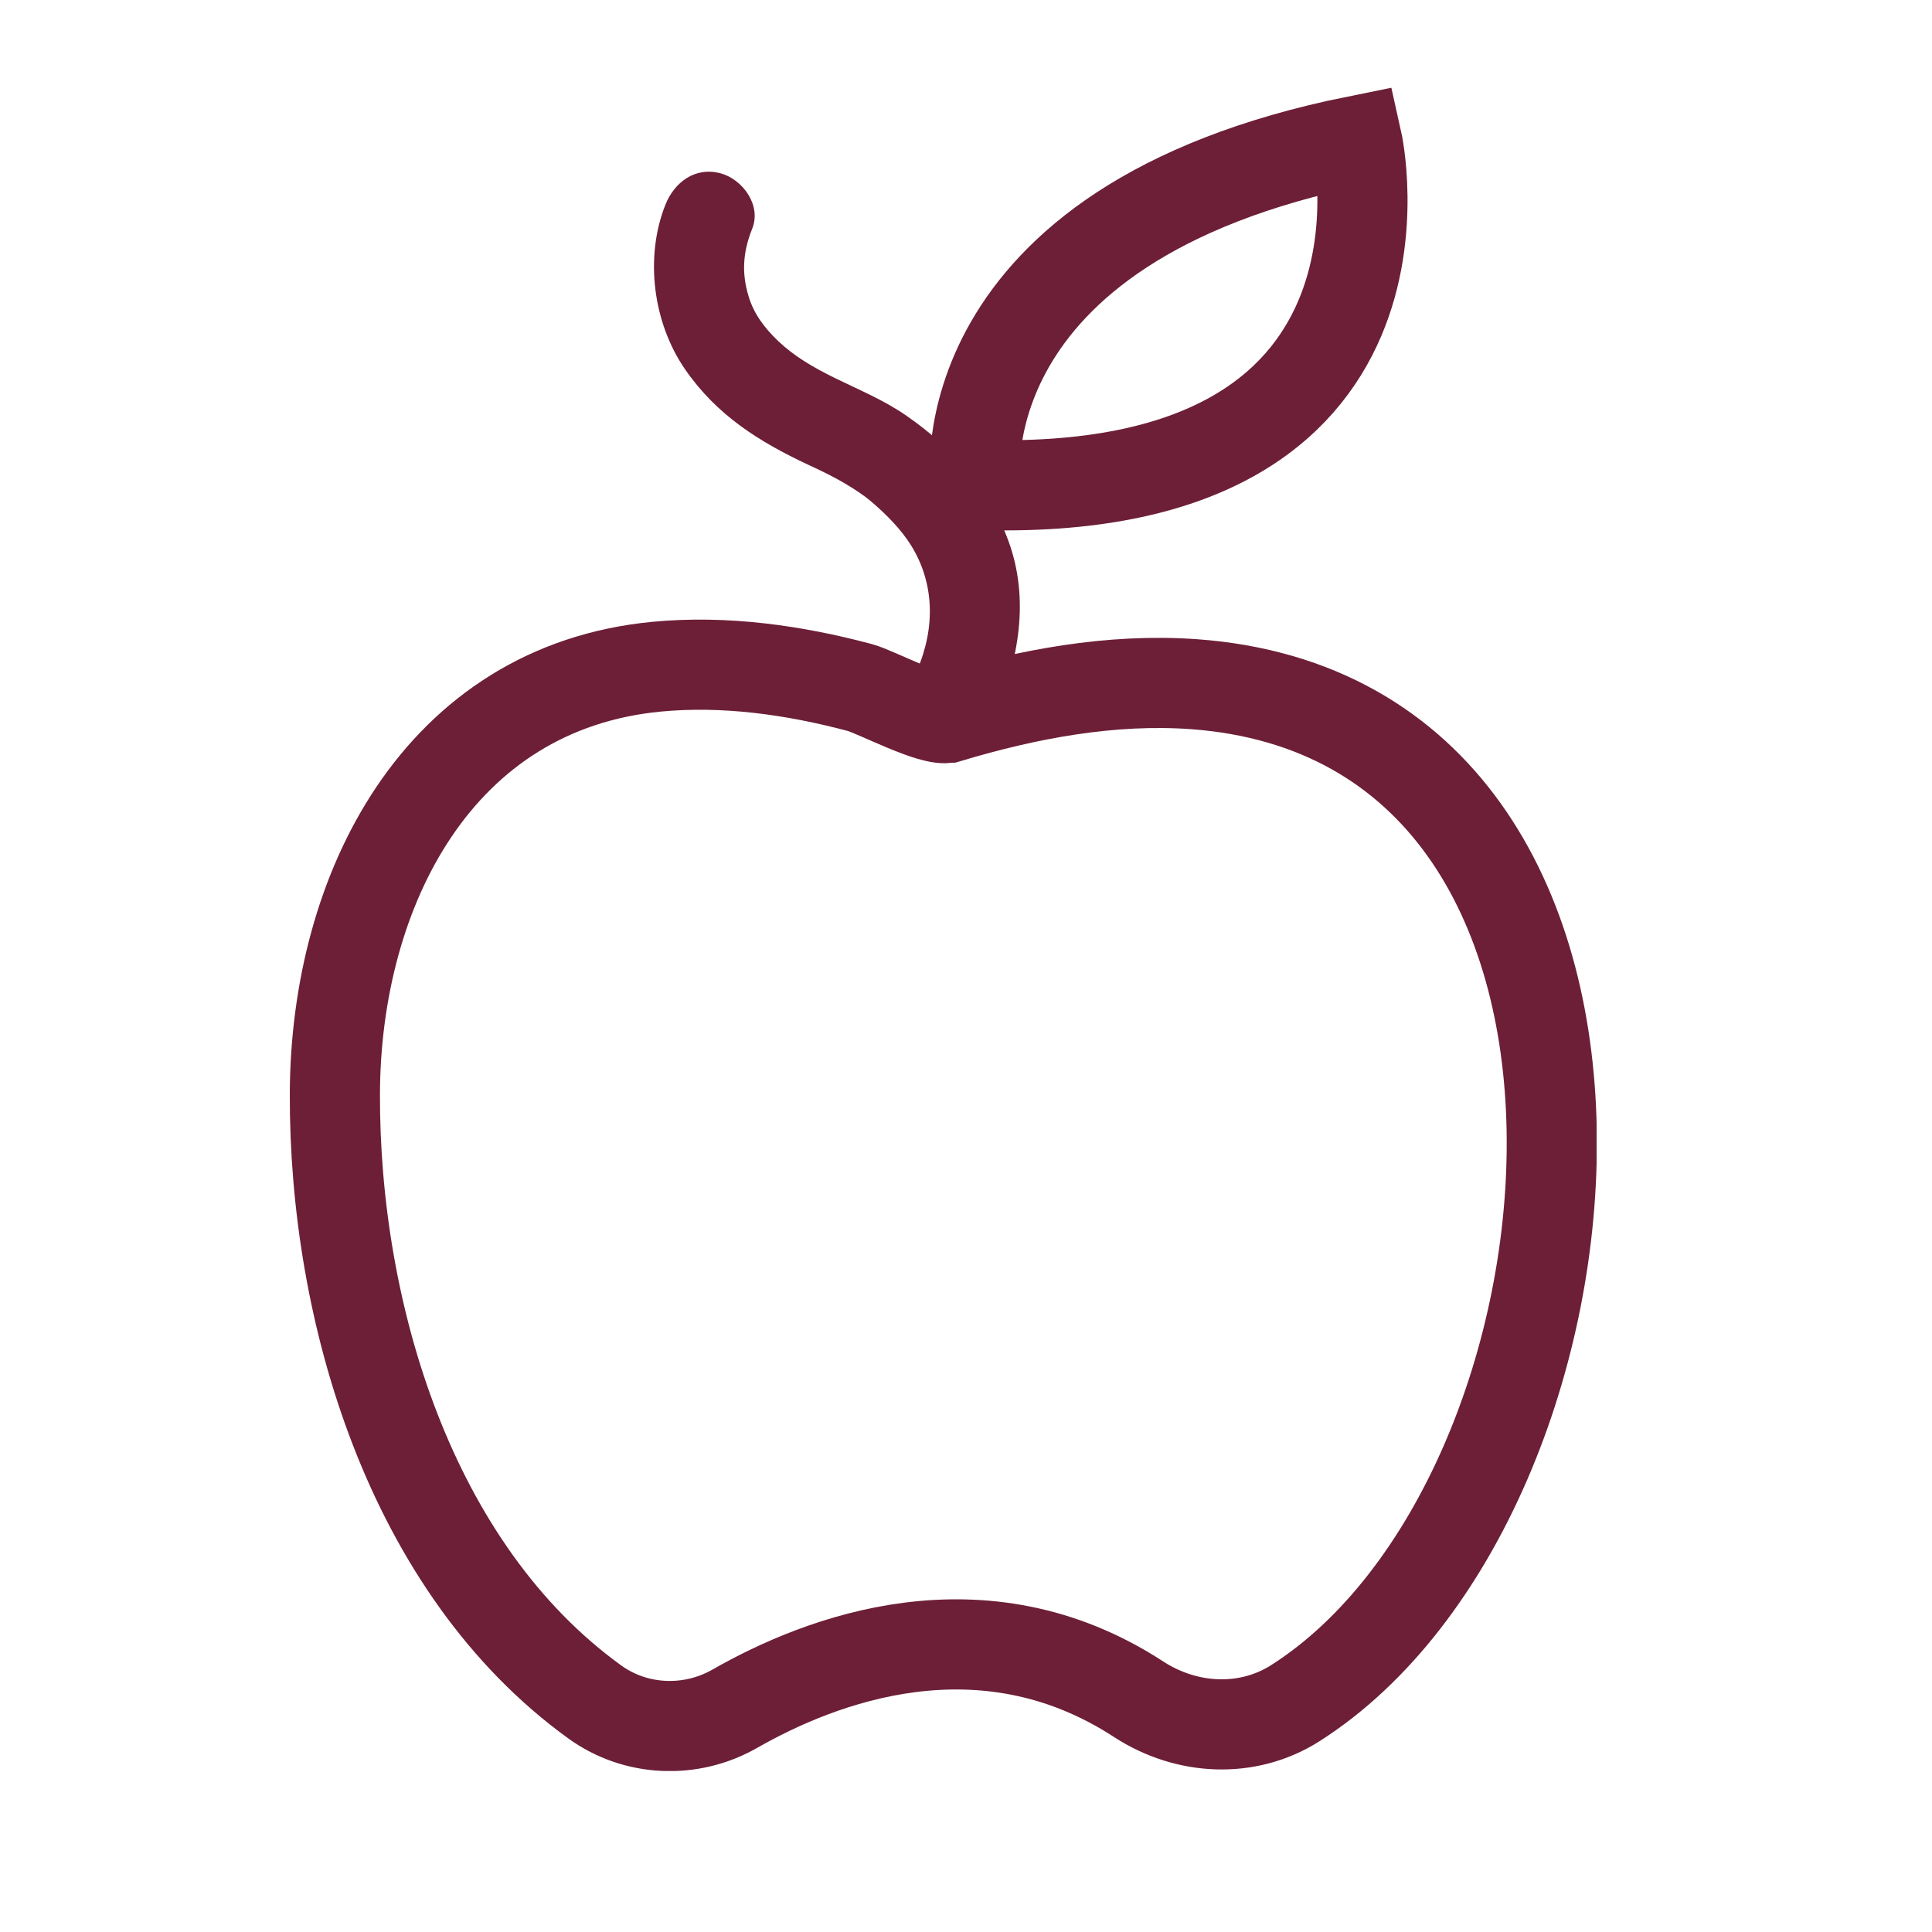
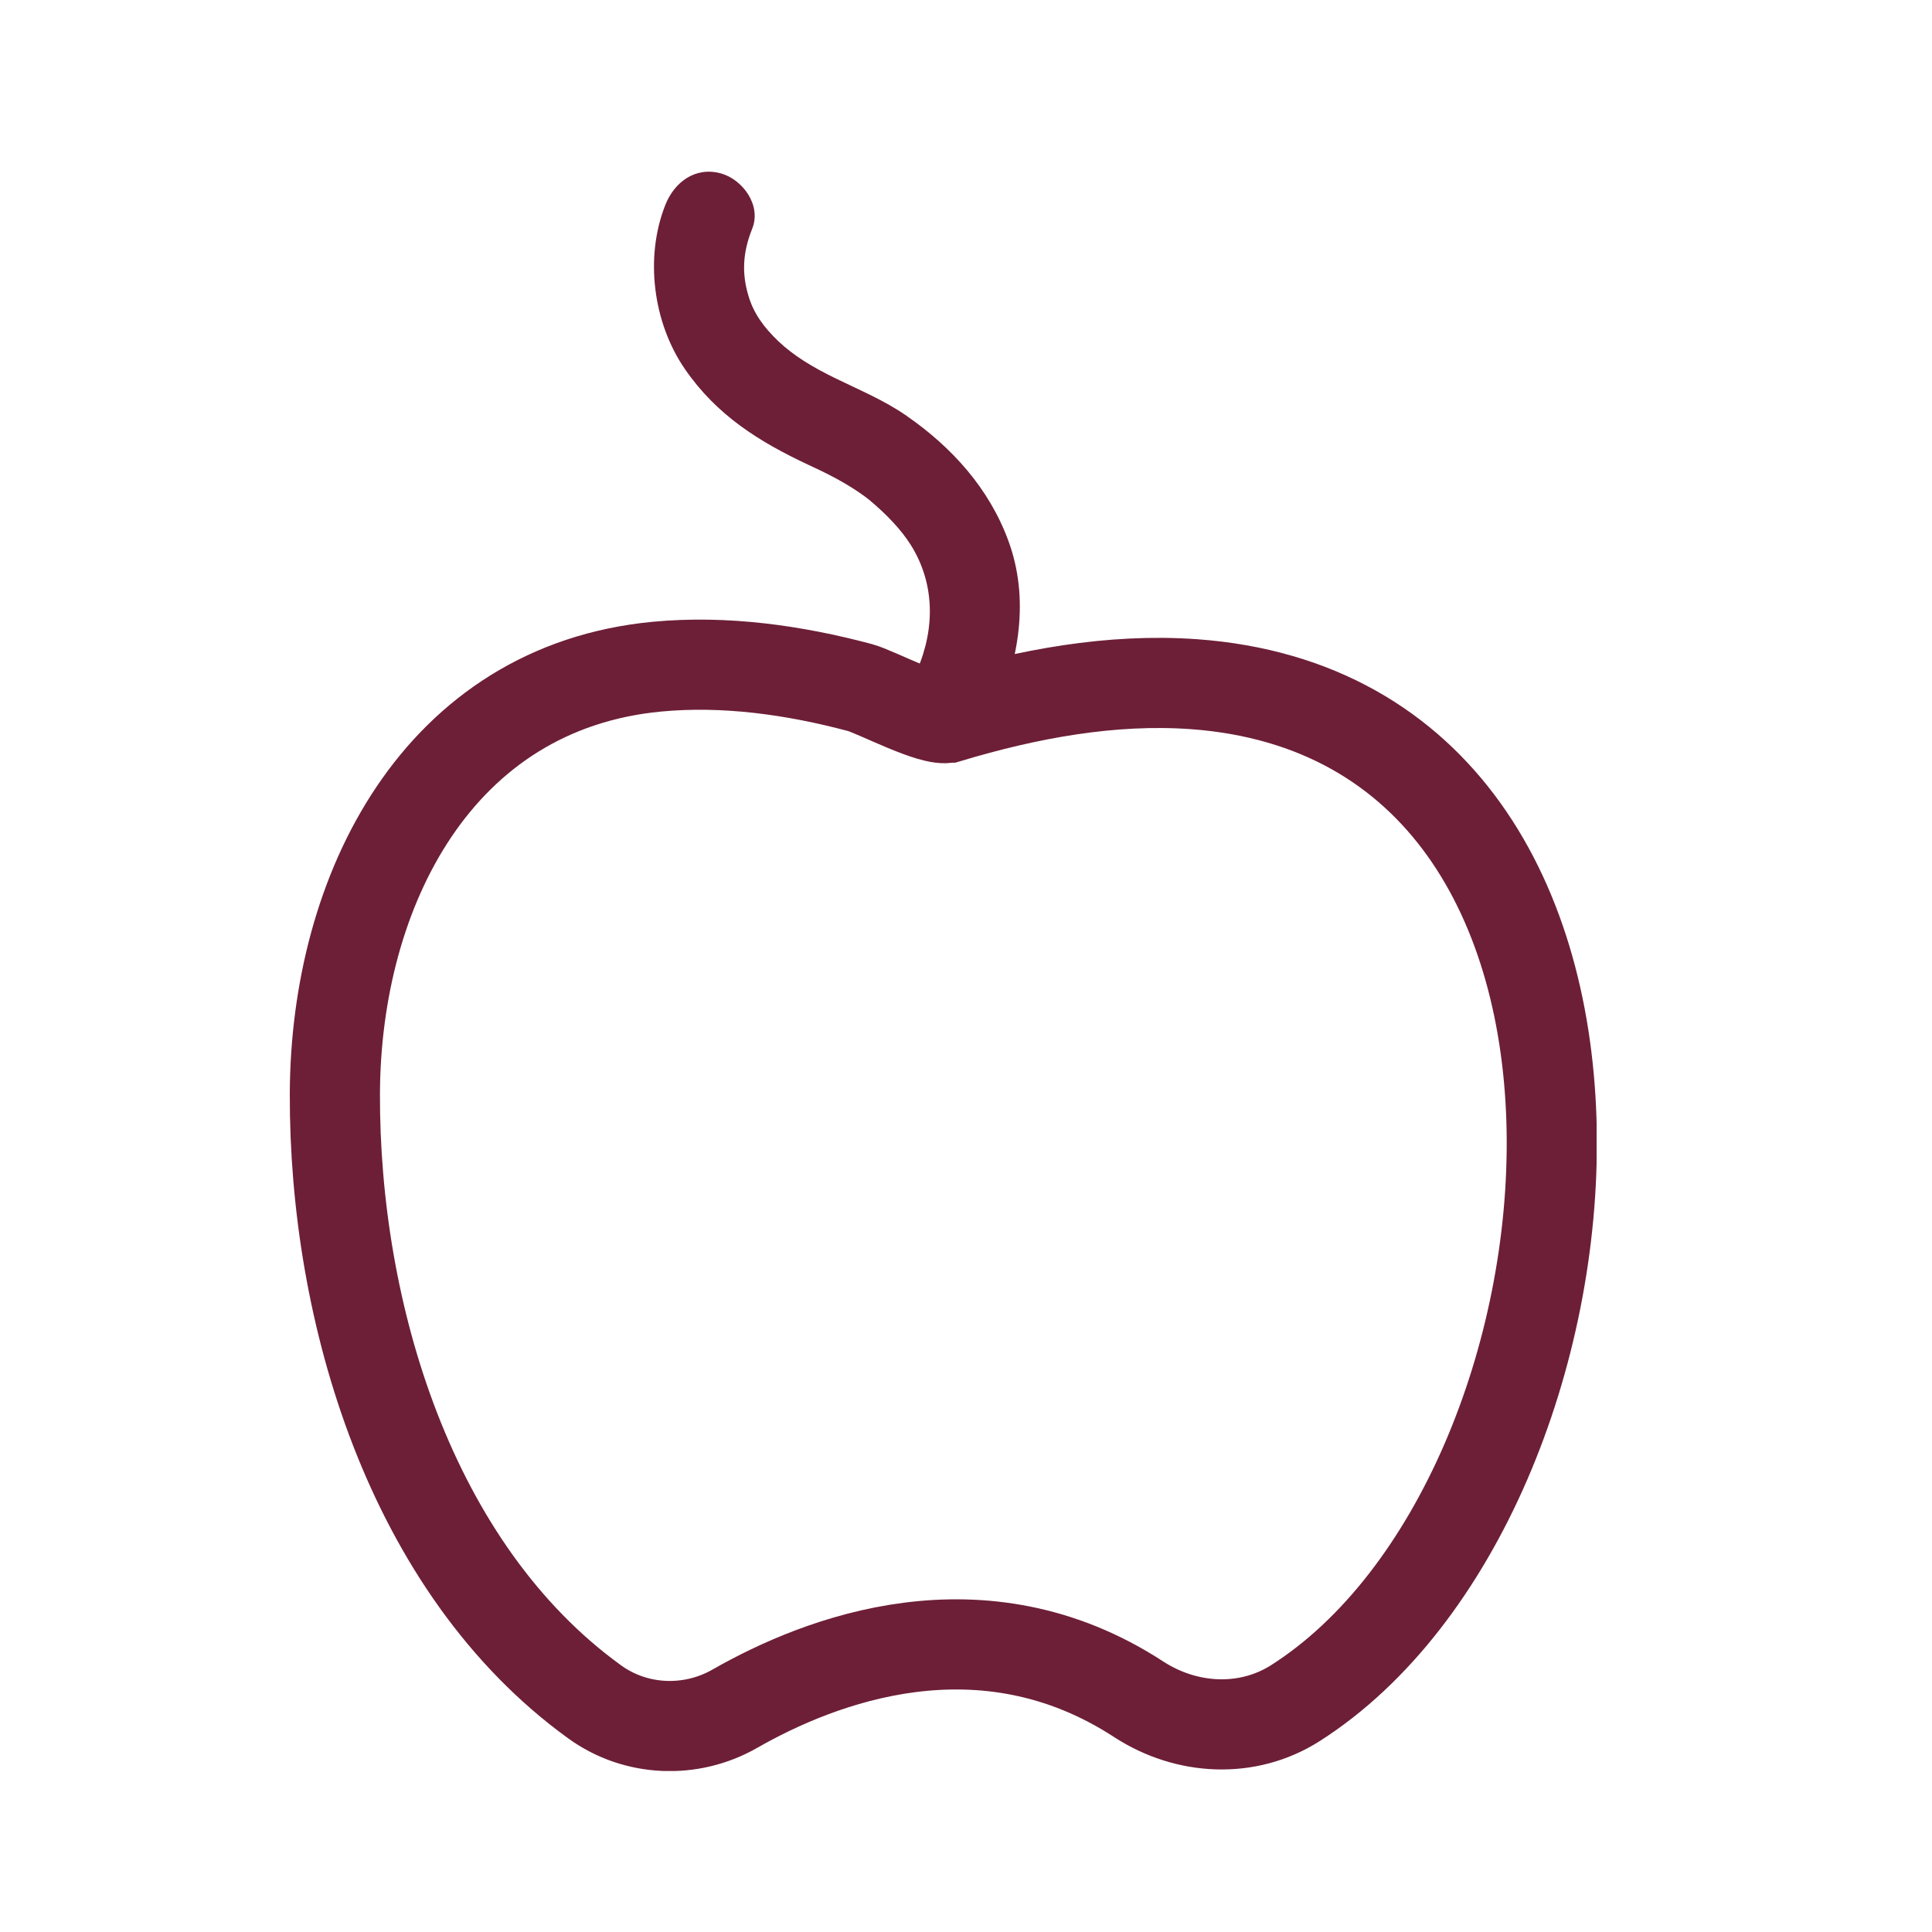
<svg xmlns="http://www.w3.org/2000/svg" xmlns:xlink="http://www.w3.org/1999/xlink" id="Breakout-Fact_75x75_B2C" viewBox="0 0 75 75">
  <defs>
    <style>.cls-1{fill:none;stroke:#6d1f37;stroke-miterlimit:10;stroke-width:3.5px;}.cls-2{fill:#6d1f37;}</style>
    <symbol id="Icon_Apfel_Breakout-Fact_75x75" viewBox="0 0 50.73 65.34">
      <g>
        <path class="cls-2" d="M14.58,4.54c-.81,2.04-.48,4.58,.76,6.38s2.89,2.82,4.76,3.7c.5,.23,1,.47,1.47,.75,.36,.21,.75,.48,.93,.63,.67,.56,1.24,1.16,1.61,1.75,.9,1.44,.97,3.17,.24,4.86-.38,.87-.26,1.88,.63,2.39,.74,.43,2.02,.24,2.39-.63,.93-2.15,1.36-4.53,.52-6.8-.75-2.03-2.19-3.62-3.95-4.84-.86-.6-1.83-1-2.77-1.46-.88-.43-1.61-.87-2.2-1.43s-.97-1.11-1.16-1.75c-.27-.88-.23-1.7,.14-2.62s-.38-1.92-1.22-2.15c-.99-.27-1.8,.34-2.15,1.22h0Z" />
-         <path class="cls-1" d="M26.61,15.41s-1.34-10.1,14.82-13.36c0,0,3.14,13.98-14.82,13.36Z" />
        <path class="cls-1" d="M25.56,24.45c-.6,.18-2.8-1-3.43-1.17-2.55-.68-5.24-1.06-7.88-.81C5.75,23.28,1.78,31.15,1.75,39.04c-.03,8.49,2.92,18.44,10.09,23.62,1.59,1.15,3.73,1.24,5.44,.26,3.29-1.88,9.58-4.34,15.68-.36,1.85,1.2,4.21,1.33,6.07,.15,12.59-8.01,15.27-38.16-3.93-39.56-3.22-.23-6.46,.38-9.53,1.3Z" />
      </g>
    </symbol>
  </defs>
  <use width="50.73" height="65.34" transform="translate(11.25 3.41)" xlink:href="#Icon_Apfel_Breakout-Fact_75x75" />
</svg>